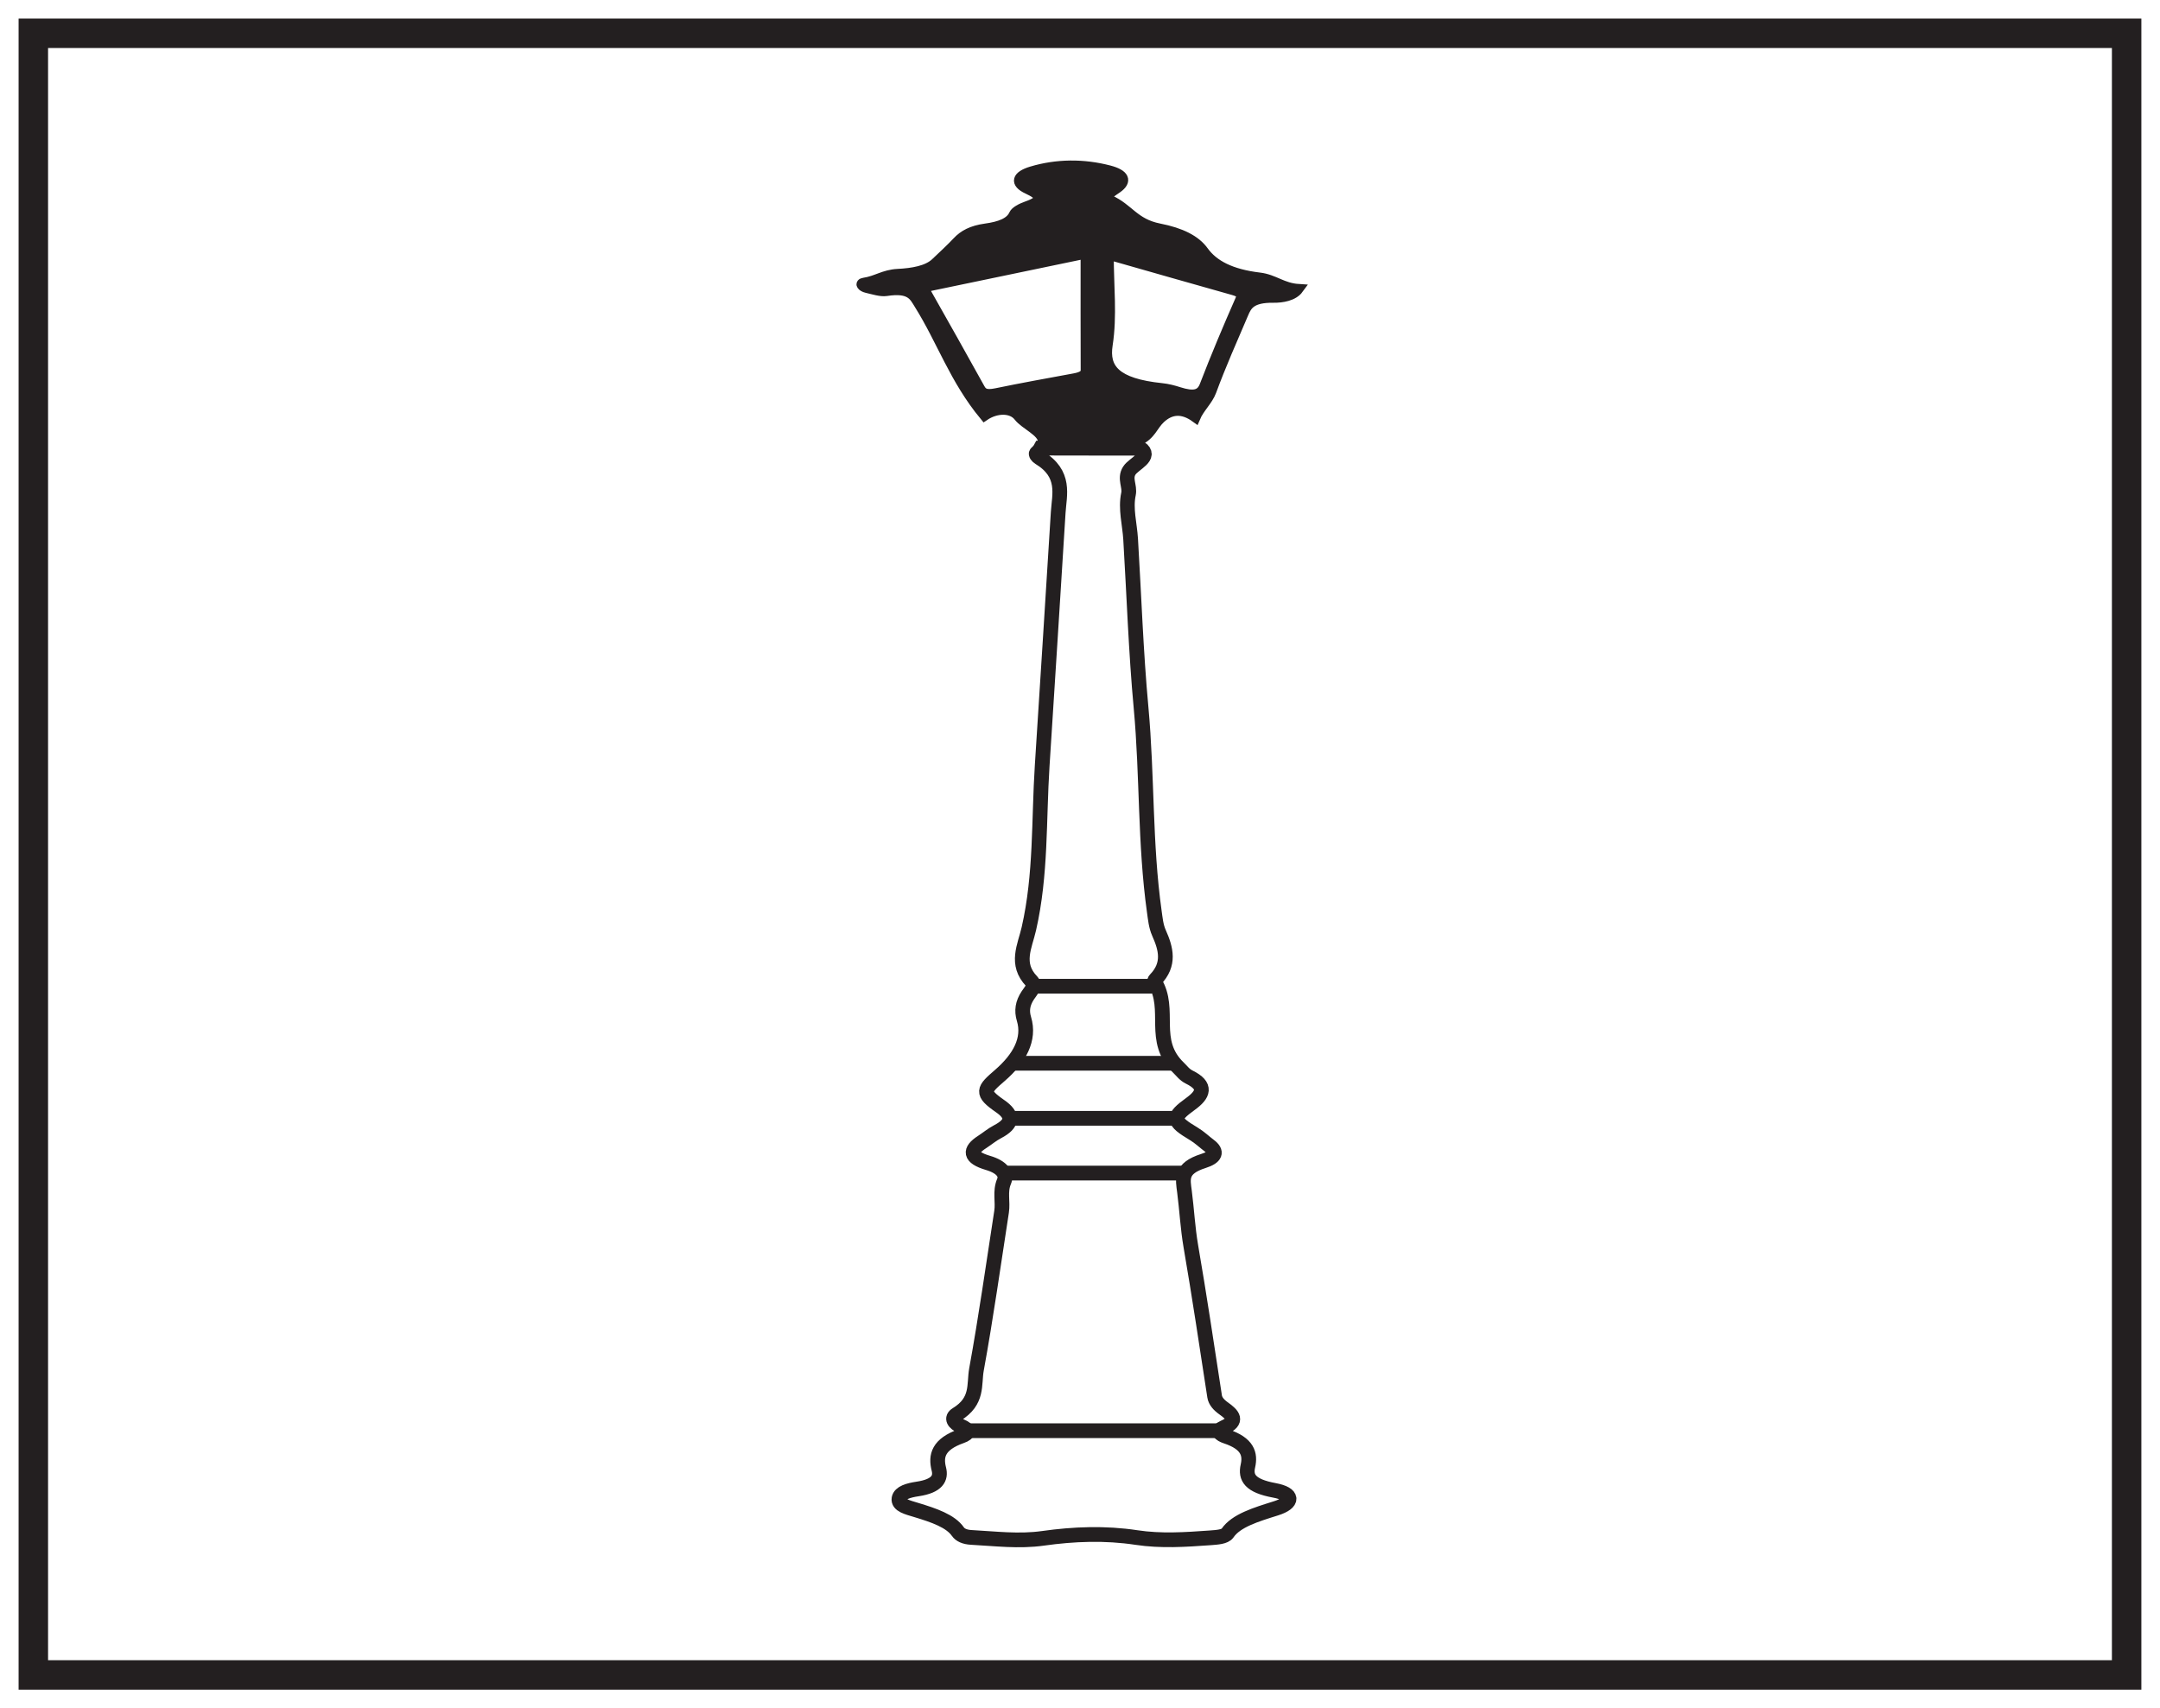
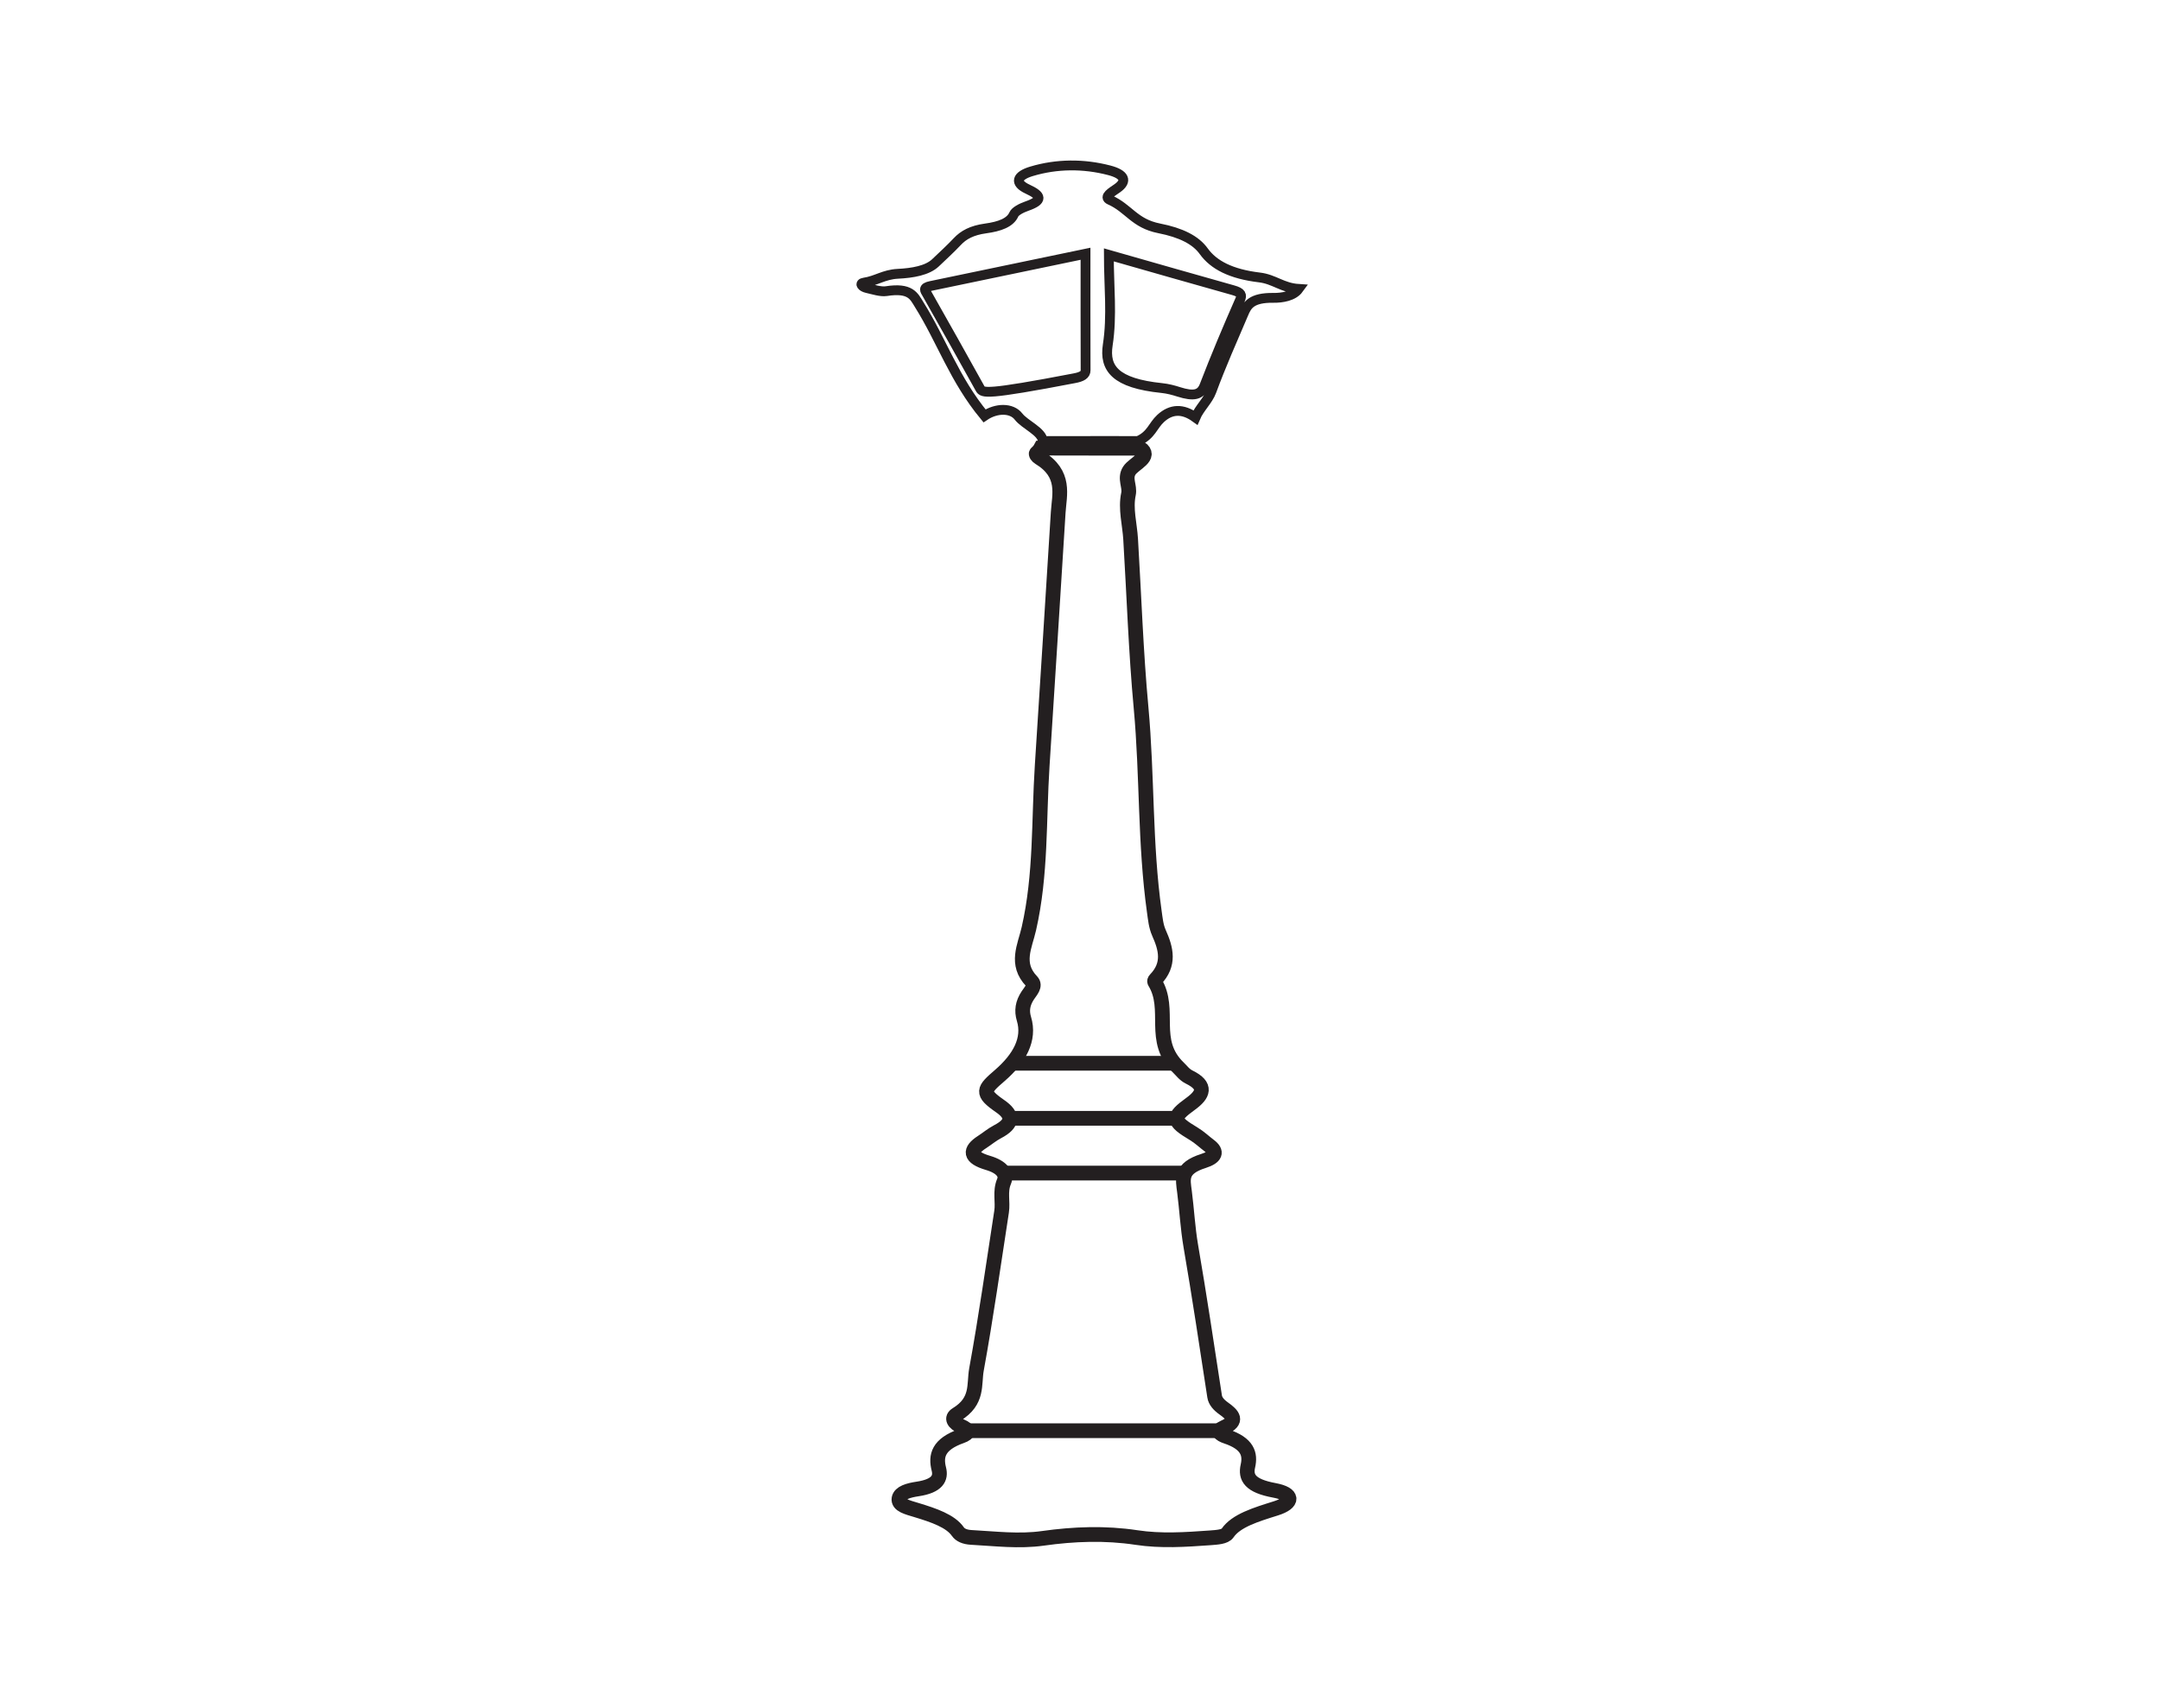
<svg xmlns="http://www.w3.org/2000/svg" width="220pt" height="174pt" viewBox="0 0 220 174" version="1.1">
  <g id="surface1">
-     <rect x="0" y="0" width="220" height="174" style="fill:rgb(100%,100%,100%);fill-opacity:1;stroke:none;" />
-     <path style=" stroke:none;fill-rule:nonzero;fill:rgb(100%,100%,100%);fill-opacity:1;" d="M 3.395 3.391 L 216.602 3.391 L 216.602 170.609 L 3.395 170.609 Z M 3.395 3.391 " />
-     <path style=" stroke:none;fill-rule:nonzero;fill:rgb(13.73%,12.16%,12.549%);fill-opacity:1;" d="M 218.102 1.891 L 1.895 1.891 L 1.895 172.109 L 218.102 172.109 Z M 215.102 169.109 L 4.895 169.109 L 4.895 4.891 L 215.102 4.891 Z M 215.102 169.109 " />
-     <path style=" stroke:none;fill-rule:evenodd;fill:rgb(13.73%,12.16%,12.549%);fill-opacity:1;" d="M 94.805 29.129 C 99.965 28.055 105.125 26.977 110.562 25.848 C 110.562 29.934 110.555 33.828 110.57 37.719 C 110.574 38.16 110.191 38.387 109.43 38.527 C 106.766 39.02 104.09 39.5 101.465 40.043 C 100.402 40.262 100.086 40.039 99.828 39.582 C 98.035 36.359 96.238 33.137 94.41 29.922 C 94.219 29.586 93.945 29.305 94.805 29.129 M 112.828 35.129 C 113.289 32.168 112.938 29.168 112.938 25.961 C 117.465 27.25 121.516 28.418 125.59 29.559 C 126.445 29.797 126.52 30.055 126.305 30.539 C 125.027 33.445 123.801 36.359 122.676 39.281 C 122.309 40.234 121.586 40.402 120.062 39.918 C 119.531 39.746 118.941 39.59 118.336 39.527 C 113.59 39.039 112.457 37.523 112.828 35.129 M 90.266 29.656 C 92.742 29.27 93.086 30.168 93.617 31.023 C 95.938 34.734 97.18 38.617 100.273 42.359 C 101.477 41.543 103.043 41.523 103.738 42.43 C 104.383 43.266 106.172 43.969 106.207 44.93 C 106.387 44.926 106.566 44.926 106.746 44.926 C 108.852 44.922 110.957 44.922 113.062 44.918 C 114.02 44.918 114.977 44.922 115.934 44.926 C 115.945 44.918 115.953 44.906 115.965 44.898 C 117.273 44.289 117.406 43.371 118.207 42.629 C 119.273 41.641 120.465 41.594 121.758 42.527 C 122.156 41.582 123.043 40.789 123.387 39.859 C 124.363 37.211 125.531 34.582 126.656 31.949 C 127.016 31.098 127.426 30.309 129.711 30.34 C 130.574 30.352 131.734 30.168 132.27 29.43 C 130.602 29.324 129.793 28.441 128.277 28.262 C 125.375 27.914 123.609 26.988 122.602 25.59 C 121.781 24.449 120.297 23.699 118.07 23.262 C 115.516 22.758 114.98 21.219 113.035 20.359 C 112.367 20.062 113.258 19.555 113.785 19.184 C 114.863 18.43 114.52 17.75 112.98 17.348 C 110.352 16.66 107.621 16.684 105.07 17.449 C 103.559 17.898 103.293 18.633 104.672 19.27 C 106.082 19.922 106.246 20.418 104.578 21 C 104.02 21.195 103.402 21.52 103.262 21.84 C 102.891 22.684 101.816 23.074 100.383 23.27 C 98.969 23.465 98.125 23.941 97.508 24.602 C 96.816 25.336 96.039 26.051 95.281 26.77 C 94.453 27.555 92.957 27.816 91.43 27.891 C 90.016 27.965 89.27 28.602 88 28.789 C 87.477 28.867 87.801 29.23 88.285 29.34 C 88.926 29.484 89.711 29.742 90.266 29.656 " />
-     <path style="fill:none;stroke-width:1;stroke-linecap:butt;stroke-linejoin:miter;stroke:rgb(13.73%,12.16%,12.549%);stroke-opacity:1;stroke-miterlimit:10;" d="M 0.002 -0 C 5.162 1.074 10.322 2.152 15.759 3.281 C 15.759 -0.805 15.752 -4.7 15.767 -8.59 C 15.771 -9.032 15.388 -9.258 14.627 -9.399 C 11.963 -9.891 9.287 -10.371 6.662 -10.914 C 5.599 -11.133 5.283 -10.911 5.025 -10.454 C 3.232 -7.231 1.435 -4.008 -0.393 -0.793 C -0.584 -0.457 -0.858 -0.176 0.002 -0 Z M 18.025 -6 C 18.486 -3.039 18.134 -0.039 18.134 3.168 C 22.662 1.879 26.713 0.711 30.787 -0.43 C 31.642 -0.668 31.717 -0.926 31.502 -1.411 C 30.224 -4.317 28.998 -7.231 27.873 -10.153 C 27.506 -11.106 26.783 -11.274 25.259 -10.789 C 24.728 -10.618 24.138 -10.461 23.533 -10.399 C 18.787 -9.911 17.654 -8.395 18.025 -6 Z M -4.537 -0.528 C -2.061 -0.141 -1.717 -1.039 -1.186 -1.895 C 1.135 -5.606 2.377 -9.489 5.47 -13.231 C 6.674 -12.414 8.24 -12.395 8.935 -13.301 C 9.58 -14.137 11.369 -14.84 11.404 -15.801 C 11.584 -15.797 11.763 -15.797 11.943 -15.797 C 14.049 -15.793 16.154 -15.793 18.259 -15.789 C 19.217 -15.789 20.174 -15.793 21.131 -15.797 C 21.142 -15.789 21.15 -15.778 21.162 -15.77 C 22.47 -15.161 22.603 -14.243 23.404 -13.5 C 24.47 -12.512 25.662 -12.465 26.955 -13.399 C 27.353 -12.454 28.24 -11.661 28.584 -10.731 C 29.56 -8.082 30.728 -5.454 31.853 -2.821 C 32.213 -1.969 32.623 -1.18 34.908 -1.211 C 35.771 -1.223 36.931 -1.039 37.467 -0.301 C 35.799 -0.196 34.99 0.687 33.474 0.867 C 30.572 1.214 28.806 2.14 27.799 3.539 C 26.978 4.679 25.494 5.429 23.267 5.867 C 20.713 6.371 20.177 7.91 18.232 8.769 C 17.564 9.066 18.455 9.574 18.982 9.945 C 20.06 10.699 19.717 11.379 18.177 11.781 C 15.549 12.468 12.818 12.445 10.267 11.679 C 8.756 11.23 8.49 10.496 9.869 9.859 C 11.279 9.207 11.443 8.711 9.775 8.129 C 9.217 7.933 8.599 7.609 8.459 7.289 C 8.088 6.445 7.013 6.054 5.58 5.859 C 4.166 5.664 3.322 5.187 2.705 4.527 C 2.013 3.793 1.236 3.078 0.478 2.359 C -0.35 1.574 -1.846 1.312 -3.373 1.238 C -4.787 1.164 -5.533 0.527 -6.803 0.339 C -7.326 0.261 -7.002 -0.102 -6.518 -0.211 C -5.877 -0.356 -5.092 -0.614 -4.537 -0.528 Z M -4.537 -0.528 " transform="matrix(1,0,0,-1,94.803,29.128)" />
+     <path style="fill:none;stroke-width:1;stroke-linecap:butt;stroke-linejoin:miter;stroke:rgb(13.73%,12.16%,12.549%);stroke-opacity:1;stroke-miterlimit:10;" d="M 0.002 -0 C 5.162 1.074 10.322 2.152 15.759 3.281 C 15.759 -0.805 15.752 -4.7 15.767 -8.59 C 15.771 -9.032 15.388 -9.258 14.627 -9.399 C 5.599 -11.133 5.283 -10.911 5.025 -10.454 C 3.232 -7.231 1.435 -4.008 -0.393 -0.793 C -0.584 -0.457 -0.858 -0.176 0.002 -0 Z M 18.025 -6 C 18.486 -3.039 18.134 -0.039 18.134 3.168 C 22.662 1.879 26.713 0.711 30.787 -0.43 C 31.642 -0.668 31.717 -0.926 31.502 -1.411 C 30.224 -4.317 28.998 -7.231 27.873 -10.153 C 27.506 -11.106 26.783 -11.274 25.259 -10.789 C 24.728 -10.618 24.138 -10.461 23.533 -10.399 C 18.787 -9.911 17.654 -8.395 18.025 -6 Z M -4.537 -0.528 C -2.061 -0.141 -1.717 -1.039 -1.186 -1.895 C 1.135 -5.606 2.377 -9.489 5.47 -13.231 C 6.674 -12.414 8.24 -12.395 8.935 -13.301 C 9.58 -14.137 11.369 -14.84 11.404 -15.801 C 11.584 -15.797 11.763 -15.797 11.943 -15.797 C 14.049 -15.793 16.154 -15.793 18.259 -15.789 C 19.217 -15.789 20.174 -15.793 21.131 -15.797 C 21.142 -15.789 21.15 -15.778 21.162 -15.77 C 22.47 -15.161 22.603 -14.243 23.404 -13.5 C 24.47 -12.512 25.662 -12.465 26.955 -13.399 C 27.353 -12.454 28.24 -11.661 28.584 -10.731 C 29.56 -8.082 30.728 -5.454 31.853 -2.821 C 32.213 -1.969 32.623 -1.18 34.908 -1.211 C 35.771 -1.223 36.931 -1.039 37.467 -0.301 C 35.799 -0.196 34.99 0.687 33.474 0.867 C 30.572 1.214 28.806 2.14 27.799 3.539 C 26.978 4.679 25.494 5.429 23.267 5.867 C 20.713 6.371 20.177 7.91 18.232 8.769 C 17.564 9.066 18.455 9.574 18.982 9.945 C 20.06 10.699 19.717 11.379 18.177 11.781 C 15.549 12.468 12.818 12.445 10.267 11.679 C 8.756 11.23 8.49 10.496 9.869 9.859 C 11.279 9.207 11.443 8.711 9.775 8.129 C 9.217 7.933 8.599 7.609 8.459 7.289 C 8.088 6.445 7.013 6.054 5.58 5.859 C 4.166 5.664 3.322 5.187 2.705 4.527 C 2.013 3.793 1.236 3.078 0.478 2.359 C -0.35 1.574 -1.846 1.312 -3.373 1.238 C -4.787 1.164 -5.533 0.527 -6.803 0.339 C -7.326 0.261 -7.002 -0.102 -6.518 -0.211 C -5.877 -0.356 -5.092 -0.614 -4.537 -0.528 Z M -4.537 -0.528 " transform="matrix(1,0,0,-1,94.803,29.128)" />
    <path style="fill:none;stroke-width:1.5;stroke-linecap:butt;stroke-linejoin:miter;stroke:rgb(13.73%,12.16%,12.549%);stroke-opacity:1;stroke-miterlimit:10;" d="M -0.001 0.002 C -2.497 0.459 -2.966 1.314 -2.701 2.482 C -2.427 3.689 -2.716 4.771 -4.911 5.502 C -5.548 5.713 -5.947 6.057 -5.154 6.404 C -3.665 7.061 -4.24 7.689 -5.154 8.338 C -5.673 8.705 -6.017 9.1 -6.091 9.572 C -6.876 14.682 -7.638 19.795 -8.517 24.896 C -8.833 26.744 -8.923 28.592 -9.161 30.432 C -9.322 31.689 -9.63 32.795 -7.232 33.553 C -5.986 33.951 -5.783 34.475 -6.626 35.107 C -7.165 35.51 -7.607 35.955 -8.22 36.322 C -10.411 37.635 -10.47 37.975 -8.54 39.373 C -7.259 40.303 -6.841 41.197 -8.685 42.103 C -9.173 42.346 -9.423 42.721 -9.755 43.041 C -12.626 45.799 -10.447 48.943 -12.189 51.787 C -12.232 51.861 -12.197 51.963 -12.13 52.029 C -10.622 53.584 -11.036 55.166 -11.755 56.775 C -12.072 57.486 -12.13 58.236 -12.236 58.971 C -13.201 65.865 -12.943 72.779 -13.579 79.682 C -14.111 85.42 -14.298 91.166 -14.646 96.908 C -14.74 98.439 -15.185 99.982 -14.865 101.486 C -14.693 102.291 -15.298 103.053 -14.783 103.869 C -14.326 104.6 -12.423 105.287 -13.658 106.158 C -14.72 106.158 -15.783 106.158 -16.841 106.154 C -19.165 106.154 -21.486 106.162 -23.81 106.166 C -23.896 106.006 -24.033 105.834 -24.236 105.654 C -24.341 105.564 -24.146 105.314 -23.958 105.201 C -21.216 103.549 -21.911 101.408 -22.021 99.631 C -22.552 91.025 -23.103 82.42 -23.654 73.814 C -24.009 68.279 -23.751 62.728 -25.009 57.217 C -25.419 55.412 -26.431 53.631 -24.72 51.85 C -24.29 51.4 -24.826 50.869 -25.126 50.412 C -25.642 49.623 -25.767 48.869 -25.509 48.021 C -24.884 45.959 -25.954 44.006 -27.966 42.264 C -29.654 40.807 -29.911 40.506 -27.939 39.139 C -26.599 38.213 -26.587 37.373 -28.201 36.533 C -28.802 36.217 -29.247 35.822 -29.79 35.475 C -31.072 34.646 -31.087 33.924 -29.169 33.357 C -27.728 32.932 -27.228 32.189 -27.54 31.467 C -27.982 30.428 -27.63 29.404 -27.79 28.381 C -28.619 23.029 -29.369 17.67 -30.345 12.322 C -30.626 10.771 -30.142 9.096 -32.369 7.736 C -32.966 7.369 -32.654 6.857 -31.896 6.525 C -31.115 6.186 -31.029 5.834 -31.884 5.533 C -34.251 4.697 -34.521 3.518 -34.177 2.166 C -33.951 1.264 -34.298 0.451 -36.353 0.143 C -37.259 0.006 -38.126 -0.229 -38.236 -0.826 C -38.357 -1.51 -37.349 -1.732 -36.478 -1.998 C -34.685 -2.541 -32.986 -3.119 -32.236 -4.205 C -32.009 -4.529 -31.564 -4.756 -30.857 -4.791 C -28.439 -4.92 -26.036 -5.229 -23.587 -4.885 C -20.427 -4.439 -17.24 -4.318 -14.048 -4.803 C -11.548 -5.182 -9.06 -5.014 -6.556 -4.834 C -5.829 -4.779 -5.044 -4.736 -4.775 -4.35 C -3.908 -3.08 -1.892 -2.471 0.151 -1.83 C 1.964 -1.26 1.964 -0.361 -0.001 0.002 Z M -0.001 0.002 " transform="matrix(1,0,0,-1,129.802,151.81)" />
    <path style="fill:none;stroke-width:1.5;stroke-linecap:butt;stroke-linejoin:miter;stroke:rgb(13.73%,12.16%,12.549%);stroke-opacity:1;stroke-miterlimit:10;" d="M -0.001 -0.002 L 19.006 -0.002 " transform="matrix(1,0,0,-1,101.923,119.487)" />
    <path style="fill:none;stroke-width:1.5;stroke-linecap:butt;stroke-linejoin:miter;stroke:rgb(13.73%,12.16%,12.549%);stroke-opacity:1;stroke-miterlimit:10;" d="M -0.002 -0 L 16.631 -0 " transform="matrix(1,0,0,-1,103.111,113.91)" />
    <path style="fill:none;stroke-width:1.5;stroke-linecap:butt;stroke-linejoin:miter;stroke:rgb(13.73%,12.16%,12.549%);stroke-opacity:1;stroke-miterlimit:10;" d="M -0.002 -0 L 16.631 -0 " transform="matrix(1,0,0,-1,103.111,108.304)" />
-     <path style="fill:none;stroke-width:1.5;stroke-linecap:butt;stroke-linejoin:miter;stroke:rgb(13.73%,12.16%,12.549%);stroke-opacity:1;stroke-miterlimit:10;" d="M 0.001 0 L 11.88 0 " transform="matrix(1,0,0,-1,105.487,100.457)" />
    <path style="fill:none;stroke-width:1.5;stroke-linecap:butt;stroke-linejoin:miter;stroke:rgb(13.73%,12.16%,12.549%);stroke-opacity:1;stroke-miterlimit:10;" d="M -0 -0.001 L 26.133 -0.001 " transform="matrix(1,0,0,-1,98.36,145.73)" />
  </g>
</svg>